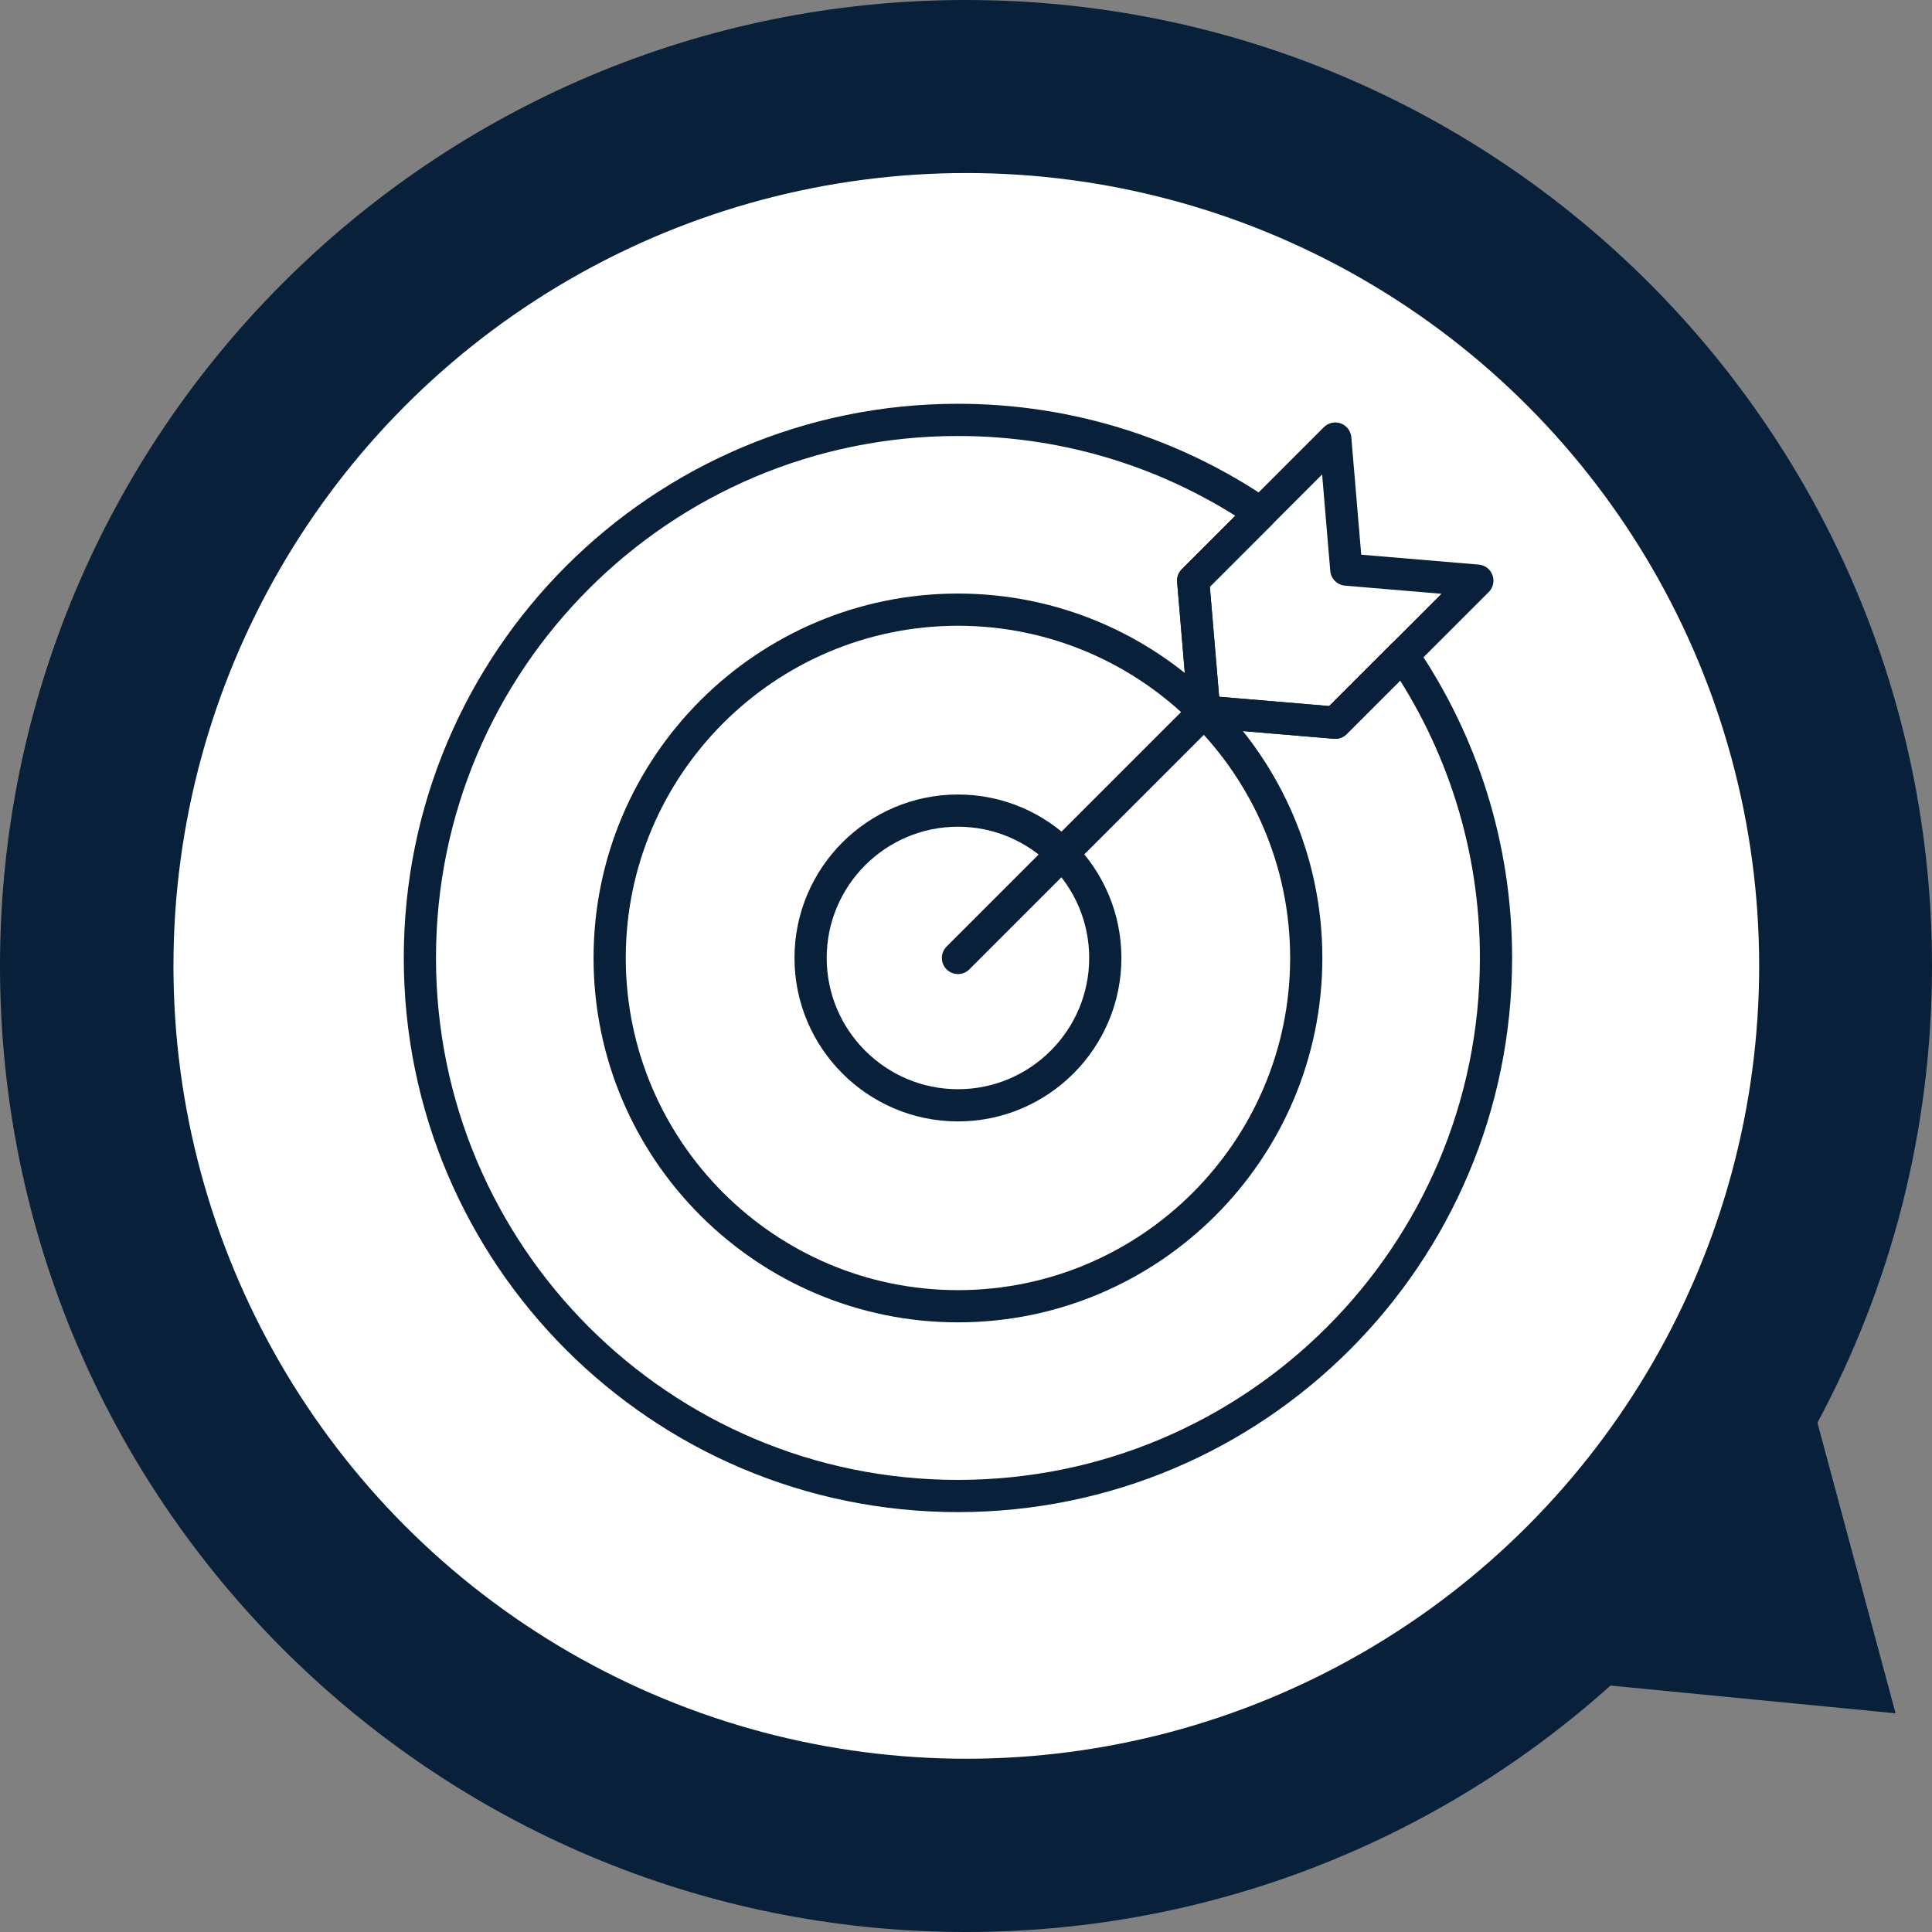
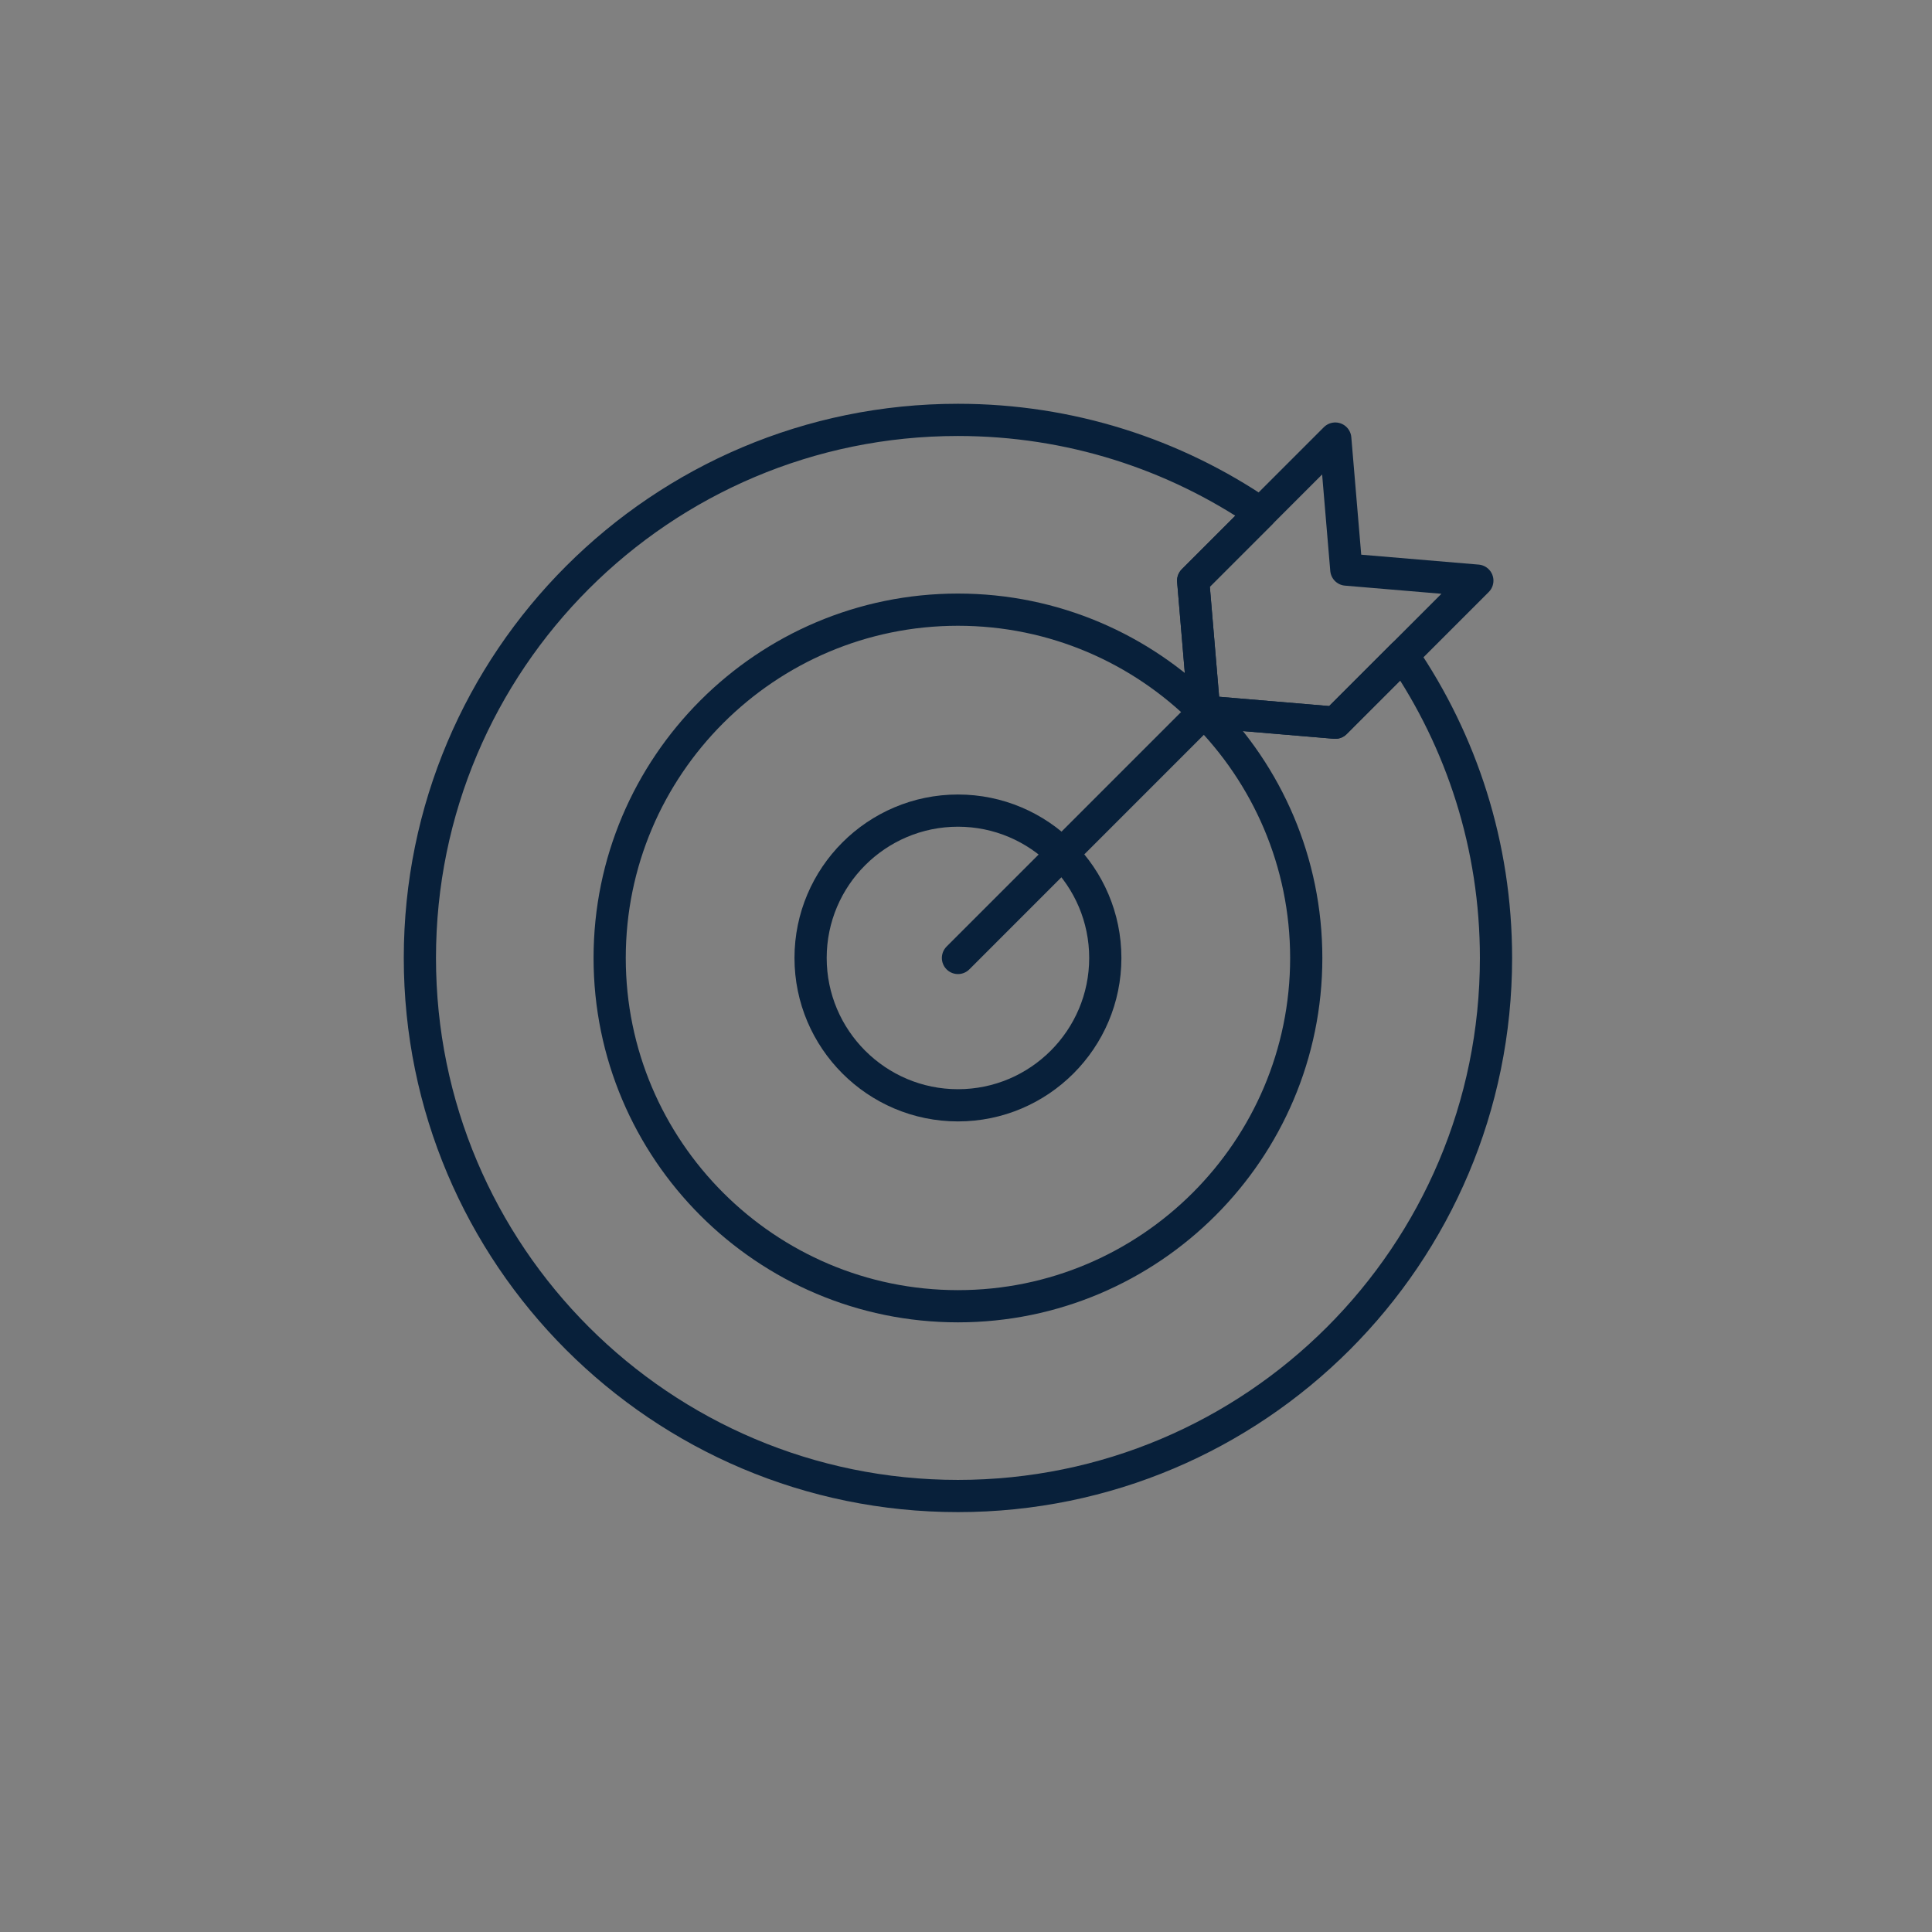
<svg xmlns="http://www.w3.org/2000/svg" width="100" height="100" viewBox="0 0 100 100" fill="none">
  <rect x="0" y="0" width="100" height="100" fill="#808080" stroke="none" />
-   <path fill-rule="evenodd" clip-rule="evenodd" d="M1.30732e-05 50C1.18662e-05 77.614 22.386 100 50 100C62.819 100 74.51 95.176 83.359 87.245L98.114 88.68L94.07 73.639C97.853 66.6 100 58.551 100 50C100 22.386 77.614 -9.78513e-07 50 -2.18557e-06C22.386 -3.39263e-06 1.42803e-05 22.386 1.30732e-05 50Z" fill="#08203A" />
-   <circle cx="50.016" cy="49.994" r="41.038" fill="white" />
  <mask id="mask0_1703_10346" style="mask-type:luminance" maskUnits="userSpaceOnUse" x="20" y="20" width="60" height="60">
    <path d="M20 20H79.167V79.167H20V20Z" fill="white" />
  </mask>
  <g mask="url(#mask0_1703_10346)">
    <path d="M49.584 67.611C39.643 67.611 31.556 59.524 31.556 49.584C31.556 39.643 39.643 31.556 49.584 31.556C59.524 31.556 67.611 39.643 67.611 49.584C67.611 59.524 59.524 67.611 49.584 67.611Z" stroke="#08203A" stroke-width="1.667" stroke-miterlimit="10" stroke-linecap="round" stroke-linejoin="round" />
    <path d="M49.584 57.211C45.378 57.211 41.956 53.789 41.956 49.584C41.956 45.378 45.378 41.957 49.584 41.957C53.789 41.957 57.21 45.378 57.21 49.584C57.21 53.789 53.789 57.211 49.584 57.211Z" stroke="#08203A" stroke-width="1.667" stroke-miterlimit="10" stroke-linecap="round" stroke-linejoin="round" />
    <path d="M49.584 49.584L62.331 36.836" stroke="#08203A" stroke-width="1.667" stroke-miterlimit="10" stroke-linecap="round" stroke-linejoin="round" />
    <path d="M76.467 30.054L69.113 37.408L62.331 36.836L61.758 30.054L69.113 22.7L69.685 29.482L76.467 30.054Z" stroke="#08203A" stroke-width="1.667" stroke-miterlimit="10" stroke-linecap="round" stroke-linejoin="round" />
    <path d="M72.608 33.913L69.113 37.408L62.331 36.836L61.759 30.054L65.254 26.559C60.789 23.514 55.395 21.733 49.583 21.733C34.202 21.733 21.733 34.202 21.733 49.583C21.733 64.965 34.202 77.433 49.583 77.433C64.964 77.433 77.433 64.965 77.433 49.583C77.433 43.772 75.652 38.377 72.608 33.913Z" stroke="#08203A" stroke-width="1.667" stroke-miterlimit="10" stroke-linecap="round" stroke-linejoin="round" />
  </g>
</svg>